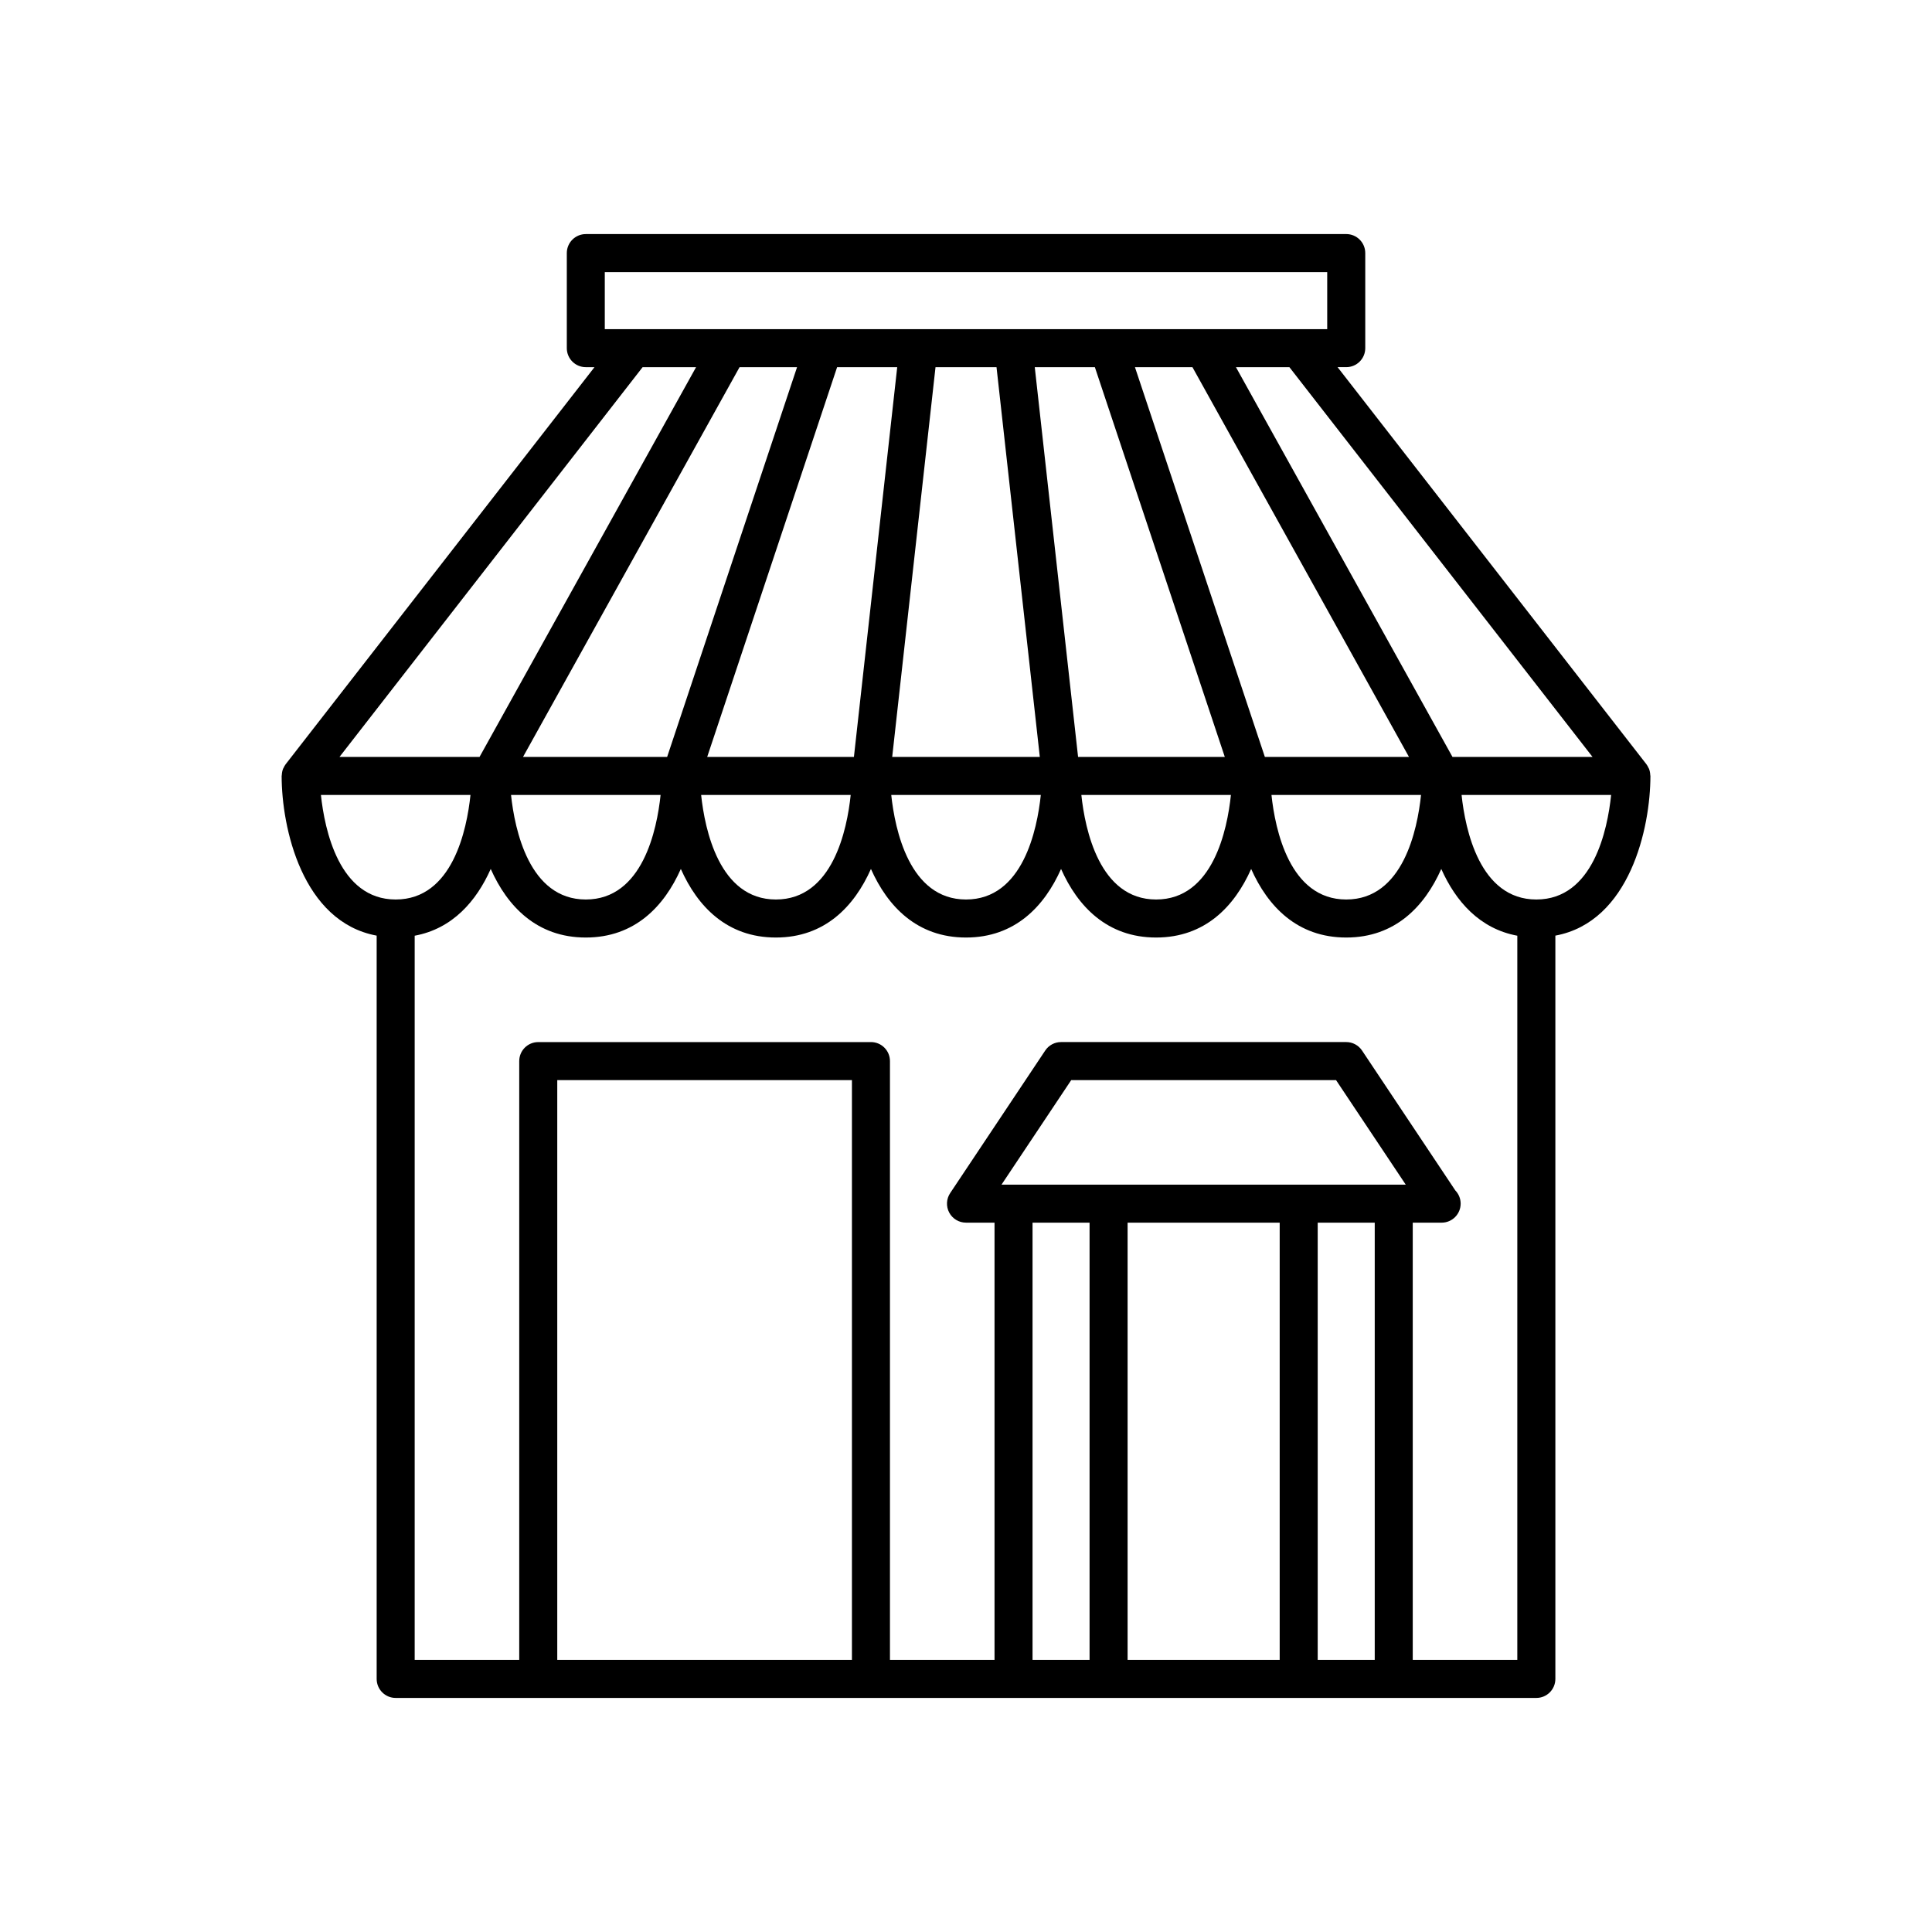
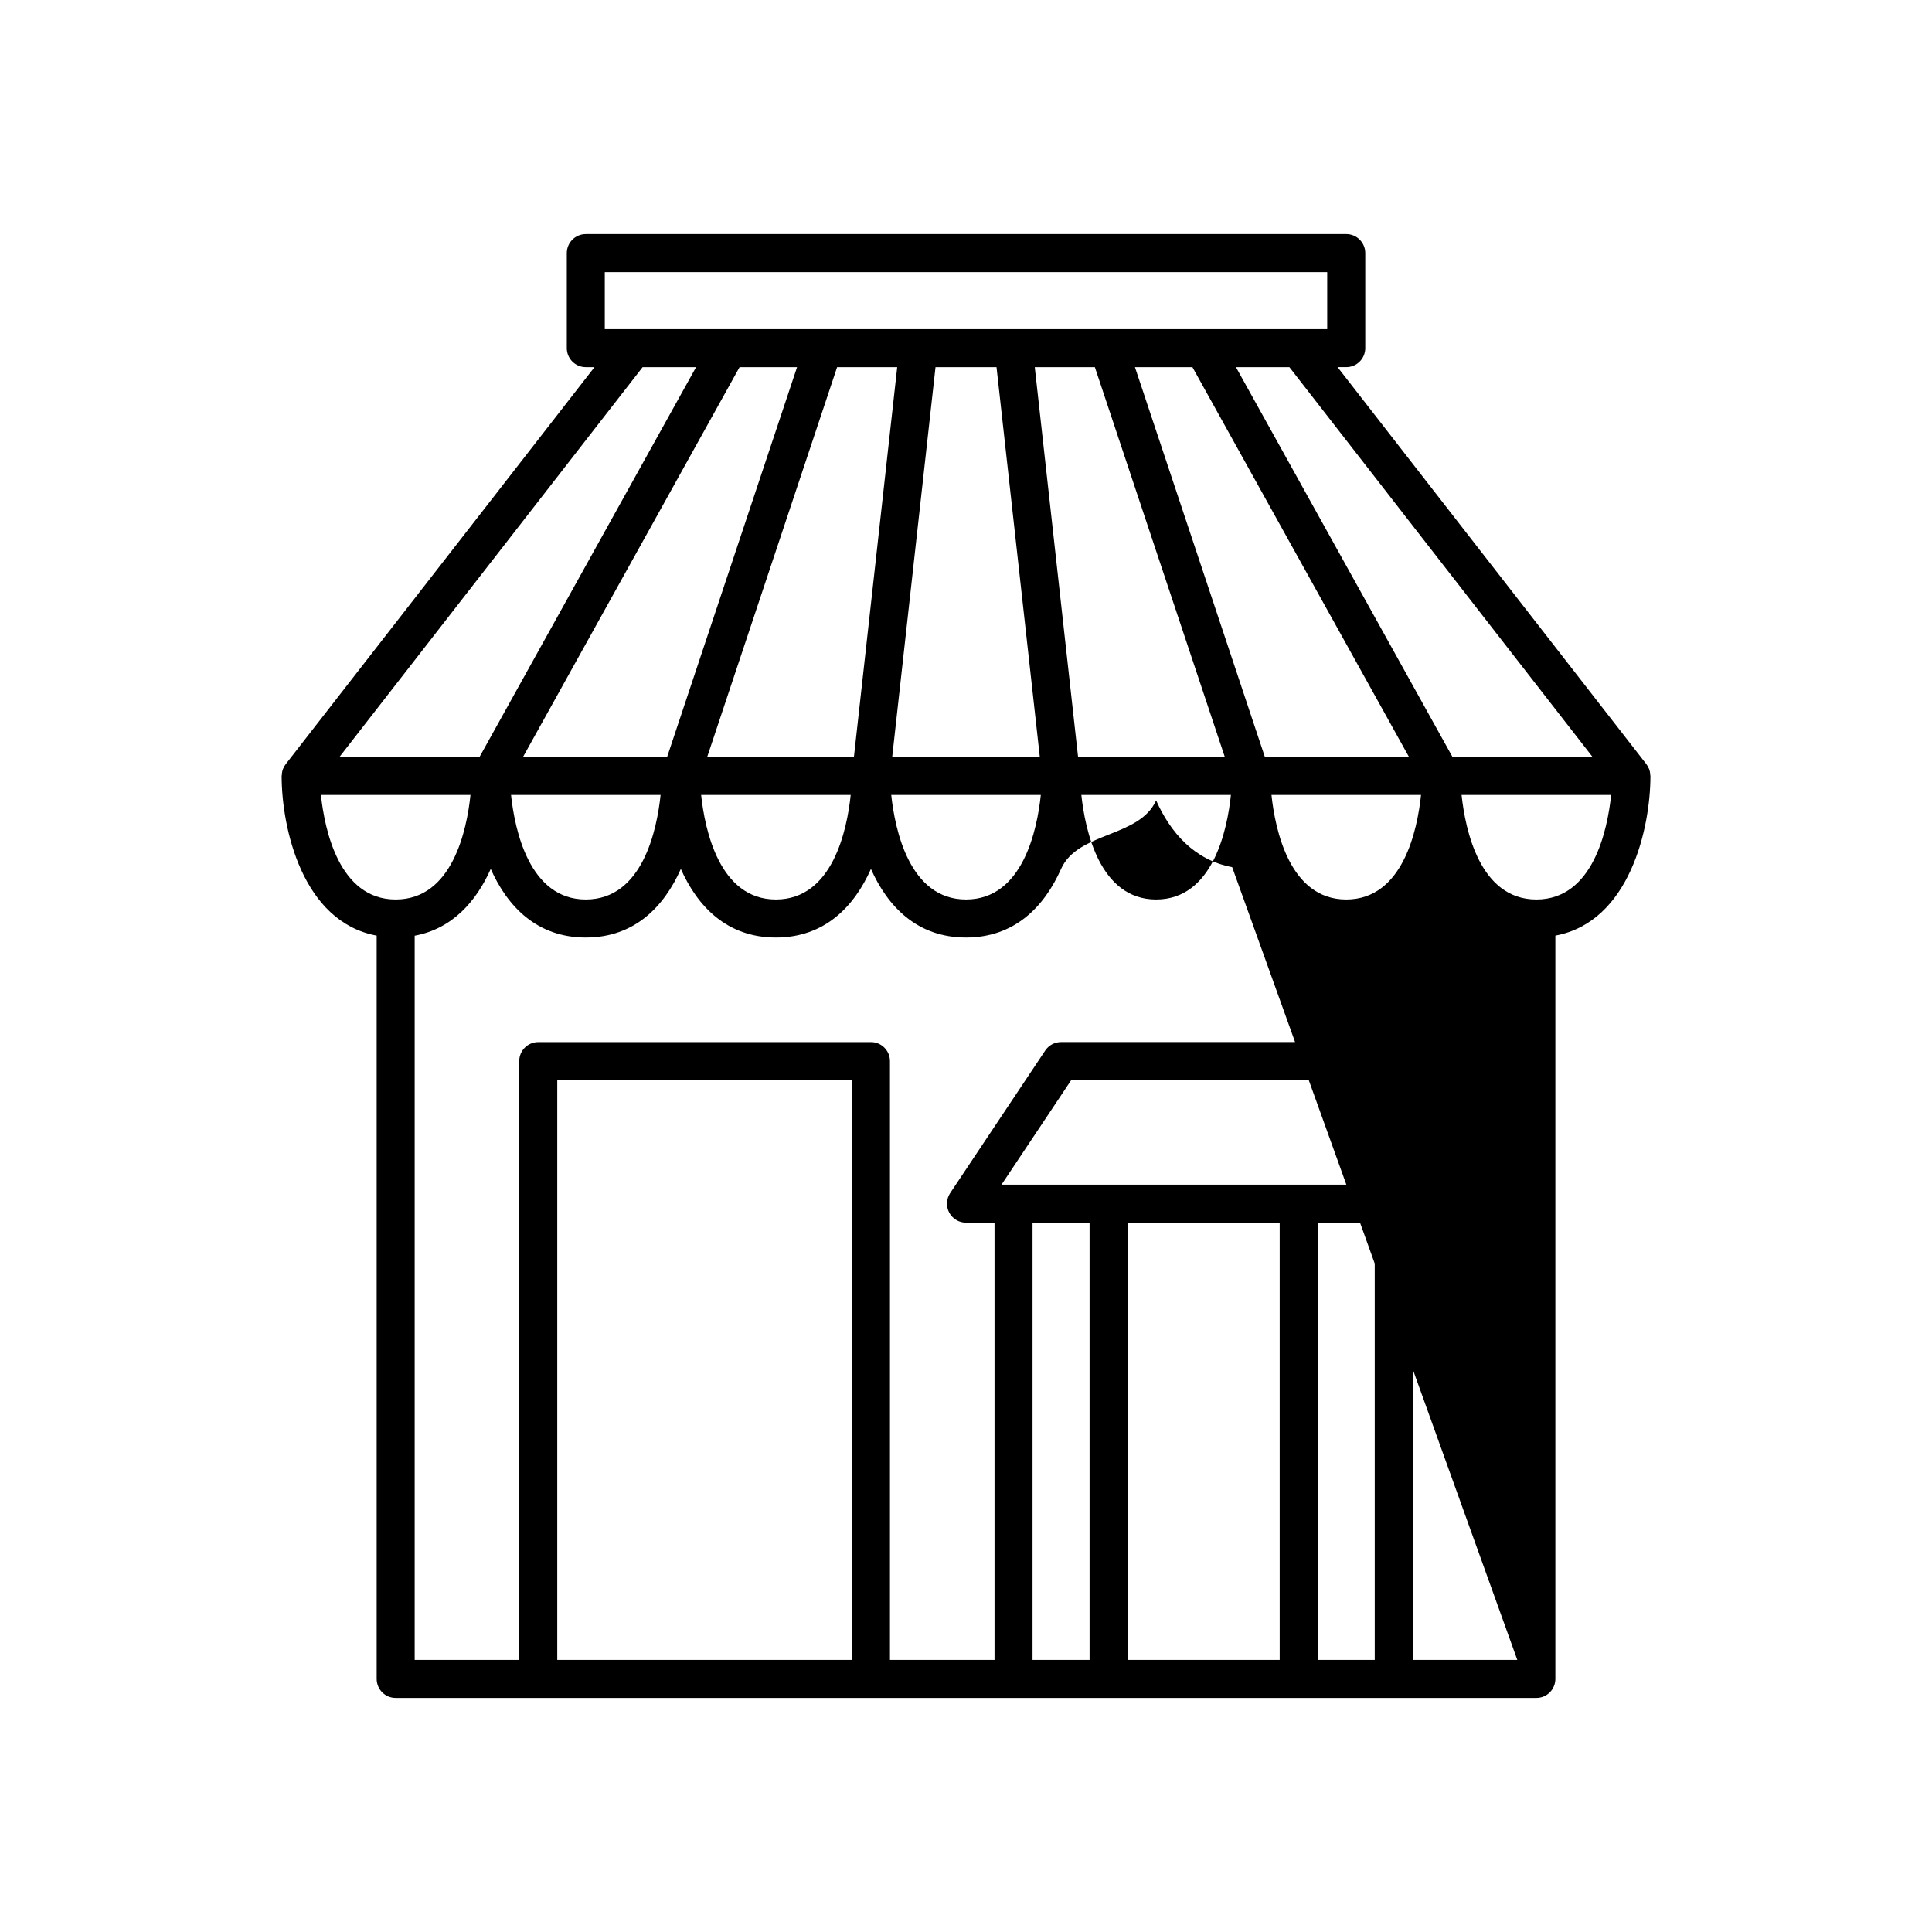
<svg xmlns="http://www.w3.org/2000/svg" fill="#000000" width="800px" height="800px" version="1.1" viewBox="144 144 512 512">
-   <path d="m243.82 391.95v196.98c0 2.781 2.254 5.039 5.039 5.039h302.29c2.785 0 5.039-2.254 5.039-5.039v-196.98c19.75-3.66 25.191-28.621 25.191-42.328 0-0.066-0.035-0.125-0.039-0.191-0.023-0.605-0.129-1.188-0.348-1.723-0.035-0.082-0.098-0.152-0.133-0.234-0.156-0.328-0.316-0.652-0.543-0.945l-81.844-105.23h2.297c2.785 0 5.039-2.254 5.039-5.039v-25.191c0-2.781-2.254-5.039-5.039-5.039l-201.52 0.004c-2.785 0-5.039 2.254-5.039 5.039v25.191c0 2.781 2.254 5.039 5.039 5.039h2.297l-81.844 105.23c-0.23 0.297-0.395 0.629-0.551 0.961-0.035 0.074-0.094 0.141-0.125 0.219-0.219 0.531-0.324 1.117-0.348 1.723-0.004 0.066-0.039 0.121-0.039 0.188 0 13.707 5.438 38.668 25.188 42.328zm125.95 191.95h-78.09v-153.66h78.09zm62.977 0h-15.113v-115.88h15.113zm50.383 0h-40.305v-115.88h40.305zm25.188 0h-15.113v-115.88h15.113zm5.039-125.95h-103.95l18.477-27.711h70.18l18.477 27.711zm32.746 125.95h-27.711v-115.88l7.559-0.004c0.039 0.004 0.078 0.004 0.098 0 2.785 0 5.039-2.254 5.039-5.039 0-1.367-0.543-2.602-1.422-3.512l-24.715-37.07c-0.934-1.398-2.508-2.238-4.188-2.238h-75.574c-1.684 0-3.258 0.84-4.191 2.242l-25.191 37.785c-1.027 1.543-1.125 3.531-0.25 5.172 0.875 1.637 2.586 2.66 4.445 2.66h7.559v115.88l-27.711 0.004v-158.7c0-2.781-2.254-5.039-5.039-5.039l-88.168 0.004c-2.785 0-5.039 2.254-5.039 5.039v158.7h-27.707v-191.93c10-1.848 16.344-9.137 20.152-17.691 4.414 9.918 12.211 18.172 25.191 18.172s20.777-8.254 25.191-18.172c4.41 9.918 12.207 18.172 25.188 18.172 12.98 0 20.777-8.254 25.191-18.172 4.414 9.918 12.211 18.172 25.191 18.172s20.777-8.254 25.191-18.172c4.41 9.918 12.211 18.172 25.188 18.172 12.98 0 20.777-8.254 25.191-18.172 4.414 9.918 12.211 18.172 25.191 18.172s20.777-8.254 25.191-18.172c3.809 8.555 10.152 15.844 20.152 17.691zm-66.902-239.31-34.426-103.28h15.238l57.379 103.28zm41.387 10.078c-0.957 9.176-4.758 27.707-19.824 27.707-15.004 0-18.836-18.527-19.812-27.711zm-52.004-10.078h-38.883l-11.477-103.28h15.93zm1.621 10.078c-0.957 9.176-4.754 27.707-19.824 27.707-15.004 0-18.836-18.527-19.812-27.711zm-50.645-10.078h-39.117l11.477-103.28h16.168zm0.266 10.078c-0.961 9.176-4.758 27.707-19.824 27.707-15.004 0-18.836-18.527-19.812-27.711l19.812 0.004zm-49.527-10.078h-38.883l34.426-103.28h15.93zm-0.855 10.078c-0.957 9.176-4.754 27.707-19.824 27.707-15.004 0-18.836-18.527-19.812-27.711zm-48.645-10.078h-38.191l57.379-103.28h15.238zm-1.734 10.078c-0.961 9.176-4.758 27.707-19.824 27.707-15.004 0-18.836-18.527-19.812-27.711zm232.08 27.707c-15.004 0-18.836-18.527-19.812-27.711h39.637c-0.957 9.18-4.754 27.711-19.824 27.711zm14.891-37.785h-37.113l-57.379-103.28h14.168zm-261.76-128.47h191.45v15.113h-191.45zm10.02 25.188h14.168l-57.379 103.28h-37.113zm-45.613 113.36c-0.957 9.176-4.754 27.707-19.824 27.707-15.004 0-18.836-18.527-19.812-27.711z" />
+   <path d="m243.82 391.95v196.98c0 2.781 2.254 5.039 5.039 5.039h302.29c2.785 0 5.039-2.254 5.039-5.039v-196.98c19.75-3.66 25.191-28.621 25.191-42.328 0-0.066-0.035-0.125-0.039-0.191-0.023-0.605-0.129-1.188-0.348-1.723-0.035-0.082-0.098-0.152-0.133-0.234-0.156-0.328-0.316-0.652-0.543-0.945l-81.844-105.23h2.297c2.785 0 5.039-2.254 5.039-5.039v-25.191c0-2.781-2.254-5.039-5.039-5.039l-201.52 0.004c-2.785 0-5.039 2.254-5.039 5.039v25.191c0 2.781 2.254 5.039 5.039 5.039h2.297l-81.844 105.23c-0.23 0.297-0.395 0.629-0.551 0.961-0.035 0.074-0.094 0.141-0.125 0.219-0.219 0.531-0.324 1.117-0.348 1.723-0.004 0.066-0.039 0.121-0.039 0.188 0 13.707 5.438 38.668 25.188 42.328zm125.95 191.95h-78.09v-153.66h78.09zm62.977 0h-15.113v-115.88h15.113zm50.383 0h-40.305v-115.88h40.305zm25.188 0h-15.113v-115.88h15.113zm5.039-125.95h-103.95l18.477-27.711h70.18l18.477 27.711zm32.746 125.95h-27.711v-115.88l7.559-0.004c0.039 0.004 0.078 0.004 0.098 0 2.785 0 5.039-2.254 5.039-5.039 0-1.367-0.543-2.602-1.422-3.512l-24.715-37.07c-0.934-1.398-2.508-2.238-4.188-2.238h-75.574c-1.684 0-3.258 0.84-4.191 2.242l-25.191 37.785c-1.027 1.543-1.125 3.531-0.25 5.172 0.875 1.637 2.586 2.66 4.445 2.66h7.559v115.88l-27.711 0.004v-158.7c0-2.781-2.254-5.039-5.039-5.039l-88.168 0.004c-2.785 0-5.039 2.254-5.039 5.039v158.7h-27.707v-191.93c10-1.848 16.344-9.137 20.152-17.691 4.414 9.918 12.211 18.172 25.191 18.172s20.777-8.254 25.191-18.172c4.41 9.918 12.207 18.172 25.188 18.172 12.98 0 20.777-8.254 25.191-18.172 4.414 9.918 12.211 18.172 25.191 18.172s20.777-8.254 25.191-18.172s20.777-8.254 25.191-18.172c3.809 8.555 10.152 15.844 20.152 17.691zm-66.902-239.31-34.426-103.28h15.238l57.379 103.28zm41.387 10.078c-0.957 9.176-4.758 27.707-19.824 27.707-15.004 0-18.836-18.527-19.812-27.711zm-52.004-10.078h-38.883l-11.477-103.28h15.93zm1.621 10.078c-0.957 9.176-4.754 27.707-19.824 27.707-15.004 0-18.836-18.527-19.812-27.711zm-50.645-10.078h-39.117l11.477-103.28h16.168zm0.266 10.078c-0.961 9.176-4.758 27.707-19.824 27.707-15.004 0-18.836-18.527-19.812-27.711l19.812 0.004zm-49.527-10.078h-38.883l34.426-103.28h15.93zm-0.855 10.078c-0.957 9.176-4.754 27.707-19.824 27.707-15.004 0-18.836-18.527-19.812-27.711zm-48.645-10.078h-38.191l57.379-103.28h15.238zm-1.734 10.078c-0.961 9.176-4.758 27.707-19.824 27.707-15.004 0-18.836-18.527-19.812-27.711zm232.08 27.707c-15.004 0-18.836-18.527-19.812-27.711h39.637c-0.957 9.18-4.754 27.711-19.824 27.711zm14.891-37.785h-37.113l-57.379-103.28h14.168zm-261.76-128.47h191.45v15.113h-191.45zm10.02 25.188h14.168l-57.379 103.28h-37.113zm-45.613 113.36c-0.957 9.176-4.754 27.707-19.824 27.707-15.004 0-18.836-18.527-19.812-27.711z" />
</svg>